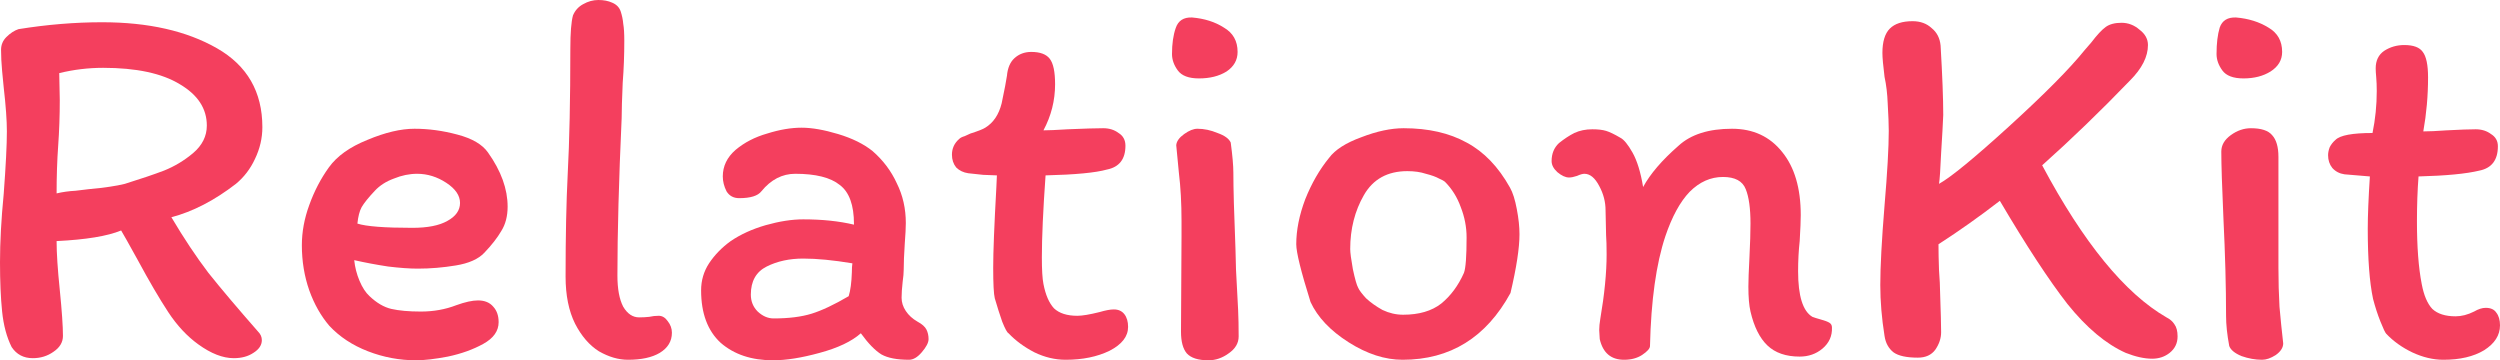
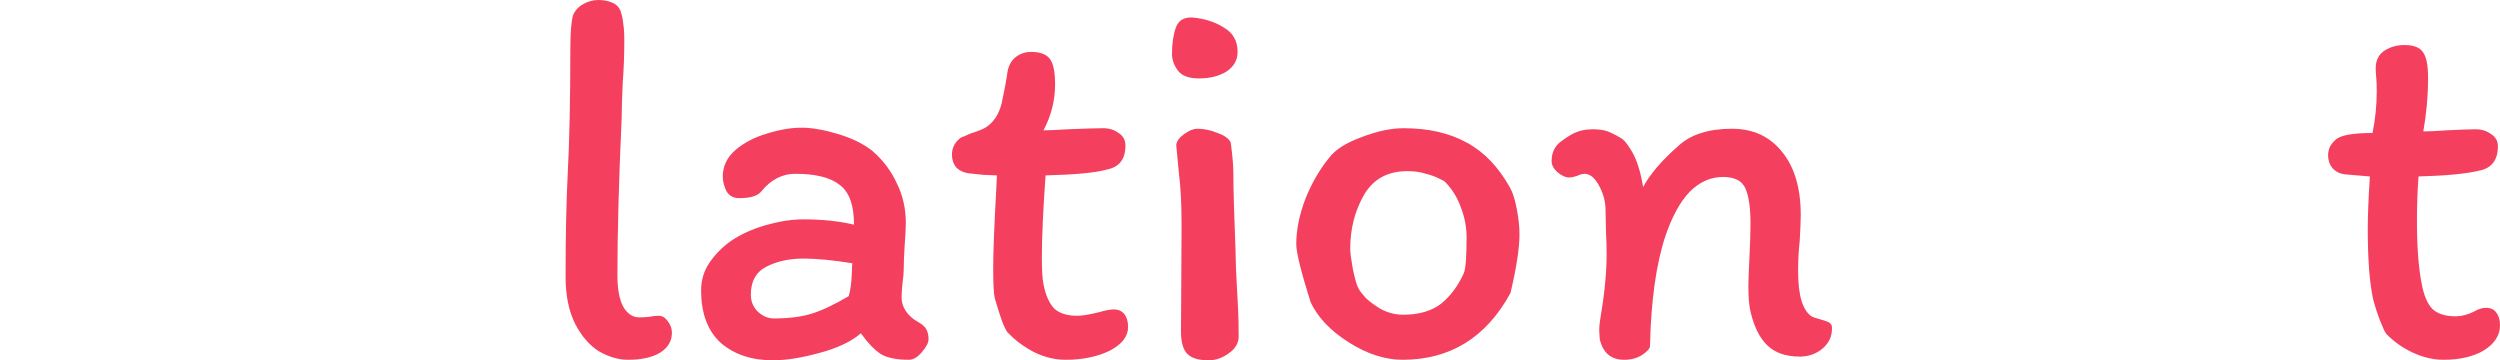
<svg xmlns="http://www.w3.org/2000/svg" width="340" height="49" viewBox="0 0 340 49" fill="none">
-   <path d="M23.308 29.544C24.987 32.378 26.666 34.901 28.344 37.11C30.071 39.272 32.325 41.938 35.107 45.109C35.442 45.445 35.61 45.829 35.61 46.262C35.61 46.934 35.227 47.511 34.459 47.991C33.74 48.472 32.852 48.712 31.797 48.712C30.311 48.712 28.704 48.087 26.977 46.838C25.443 45.733 24.076 44.268 22.877 42.443C21.678 40.617 20.287 38.239 18.704 35.309C17.457 33.051 16.714 31.73 16.474 31.346C14.604 32.114 11.678 32.595 7.698 32.787C7.698 34.42 7.841 36.63 8.129 39.416C8.417 42.298 8.561 44.388 8.561 45.685C8.561 46.55 8.129 47.271 7.266 47.847C6.451 48.423 5.515 48.712 4.46 48.712C3.213 48.712 2.254 48.207 1.583 47.199C0.911 45.853 0.48 44.244 0.288 42.371C0.096 40.497 0 38.263 0 35.669C0 32.931 0.168 29.832 0.504 26.373C0.791 22.53 0.935 19.696 0.935 17.871C0.935 16.381 0.791 14.388 0.504 11.89C0.456 11.457 0.384 10.713 0.288 9.656C0.192 8.599 0.144 7.638 0.144 6.774C0.144 6.101 0.384 5.525 0.863 5.044C1.391 4.516 1.942 4.155 2.518 3.963C6.403 3.339 10.191 3.026 13.884 3.026C20.167 3.026 25.371 4.203 29.495 6.557C33.62 8.911 35.682 12.49 35.682 17.294C35.682 18.783 35.346 20.224 34.675 21.618C34.051 22.963 33.188 24.092 32.085 25.004C29.16 27.262 26.234 28.776 23.308 29.544ZM28.128 17.078C28.128 14.772 26.905 12.899 24.459 11.457C22.014 9.968 18.537 9.224 14.028 9.224C12.014 9.224 10.024 9.464 8.057 9.944L8.129 13.619C8.129 15.733 8.057 17.799 7.913 19.816C7.769 21.834 7.698 23.996 7.698 26.302C8.513 26.109 9.376 25.989 10.287 25.941C11.199 25.845 11.798 25.773 12.086 25.725C14.196 25.533 15.827 25.293 16.978 25.004C19.136 24.332 20.91 23.731 22.301 23.203C23.74 22.627 25.059 21.834 26.258 20.825C27.505 19.768 28.128 18.519 28.128 17.078Z" fill="#F43F5E" />
-   <path d="M41.053 33.363C41.053 31.538 41.389 29.712 42.06 27.887C42.731 26.013 43.619 24.308 44.722 22.771C45.825 21.233 47.575 19.984 49.973 19.023C52.371 18.015 54.506 17.51 56.376 17.51C58.294 17.51 60.237 17.774 62.203 18.303C64.218 18.831 65.608 19.648 66.376 20.753C68.15 23.251 69.037 25.701 69.037 28.103C69.037 29.4 68.75 30.505 68.174 31.418C67.647 32.33 66.879 33.315 65.872 34.372C65.057 35.237 63.762 35.813 61.987 36.102C60.261 36.39 58.534 36.534 56.808 36.534C55.705 36.534 54.362 36.438 52.779 36.246C51.196 36.005 49.662 35.717 48.175 35.381C48.271 36.342 48.511 37.278 48.894 38.191C49.278 39.104 49.734 39.8 50.261 40.281C51.22 41.194 52.204 41.77 53.211 42.01C54.266 42.251 55.609 42.371 57.239 42.371C58.966 42.371 60.573 42.082 62.059 41.506C63.258 41.074 64.242 40.857 65.009 40.857C65.92 40.857 66.615 41.146 67.095 41.722C67.575 42.251 67.814 42.947 67.814 43.812C67.814 45.013 67.119 45.998 65.728 46.766C64.337 47.535 62.731 48.111 60.908 48.496C59.134 48.832 57.695 49 56.592 49C54.338 49 52.156 48.592 50.045 47.775C47.935 46.958 46.185 45.805 44.794 44.316C43.643 42.971 42.731 41.362 42.06 39.488C41.389 37.567 41.053 35.525 41.053 33.363ZM56.736 23.635C55.681 23.635 54.626 23.852 53.57 24.284C52.515 24.668 51.652 25.221 50.981 25.941C50.117 26.854 49.518 27.599 49.182 28.175C48.894 28.703 48.703 29.448 48.607 30.409C49.806 30.793 52.3 30.985 56.088 30.985C58.151 30.985 59.733 30.673 60.836 30.049C61.987 29.424 62.563 28.607 62.563 27.599C62.563 26.59 61.939 25.677 60.693 24.86C59.446 24.044 58.127 23.635 56.736 23.635Z" fill="#F43F5E" />
  <path d="M83.969 37.471C83.969 39.296 84.233 40.713 84.761 41.722C85.336 42.683 86.056 43.163 86.919 43.163C87.399 43.163 87.854 43.139 88.286 43.091C88.718 42.995 89.149 42.947 89.581 42.947C90.06 42.947 90.468 43.187 90.804 43.668C91.188 44.148 91.379 44.676 91.379 45.253C91.379 46.406 90.828 47.319 89.725 47.991C88.67 48.616 87.231 48.928 85.408 48.928C84.113 48.928 82.794 48.544 81.452 47.775C80.157 46.958 79.078 45.709 78.214 44.028C77.351 42.298 76.919 40.161 76.919 37.615C76.919 32.138 77.015 27.503 77.207 23.707C77.447 19.192 77.567 13.499 77.567 6.629C77.567 4.468 77.687 2.954 77.927 2.09C78.214 1.417 78.67 0.913 79.293 0.576C79.965 0.192 80.66 0 81.38 0C82.099 0 82.723 0.12 83.25 0.36C83.826 0.6 84.209 0.985 84.401 1.513C84.593 2.09 84.713 2.666 84.761 3.243C84.857 3.771 84.905 4.54 84.905 5.549C84.905 7.518 84.833 9.416 84.689 11.241C84.593 13.451 84.545 15.06 84.545 16.069C84.161 24.524 83.969 31.658 83.969 37.471Z" fill="#F43F5E" />
  <path d="M123.623 48.928C121.992 48.928 120.745 48.688 119.882 48.207C119.019 47.679 118.084 46.718 117.076 45.325C115.829 46.43 113.959 47.319 111.465 47.991C109.019 48.664 106.909 49 105.134 49C102.209 49 99.835 48.207 98.012 46.622C96.238 44.989 95.351 42.611 95.351 39.488C95.351 38.143 95.71 36.918 96.43 35.813C97.197 34.66 98.18 33.651 99.379 32.787C100.722 31.874 102.305 31.153 104.127 30.625C105.998 30.097 107.7 29.832 109.235 29.832C111.825 29.832 114.127 30.073 116.141 30.553V30.481C116.141 27.887 115.494 26.109 114.199 25.148C112.952 24.14 110.938 23.635 108.156 23.635C106.381 23.635 104.847 24.428 103.552 26.013C103.072 26.638 102.065 26.95 100.53 26.95C99.763 26.95 99.187 26.638 98.804 26.013C98.468 25.341 98.3 24.668 98.3 23.996C98.3 22.602 98.876 21.401 100.027 20.393C101.226 19.384 102.664 18.639 104.343 18.159C106.022 17.63 107.58 17.366 109.019 17.366C110.41 17.366 112.065 17.654 113.983 18.231C115.901 18.807 117.46 19.576 118.659 20.537C120.098 21.786 121.201 23.251 121.968 24.932C122.784 26.566 123.191 28.367 123.191 30.337C123.191 30.961 123.143 31.898 123.047 33.147C122.952 34.588 122.904 35.765 122.904 36.678C122.904 37.11 122.856 37.663 122.76 38.335C122.664 39.2 122.616 39.921 122.616 40.497C122.616 41.122 122.808 41.722 123.191 42.298C123.575 42.875 124.103 43.355 124.774 43.74C125.397 44.076 125.805 44.436 125.997 44.821C126.189 45.205 126.285 45.637 126.285 46.118C126.285 46.598 125.973 47.199 125.35 47.919C124.774 48.592 124.198 48.928 123.623 48.928ZM109.235 35.165C107.365 35.165 105.71 35.525 104.271 36.246C102.832 36.966 102.113 38.239 102.113 40.065C102.113 40.977 102.425 41.746 103.048 42.371C103.72 42.995 104.439 43.307 105.206 43.307C107.269 43.307 108.995 43.091 110.386 42.659C111.777 42.227 113.455 41.434 115.422 40.281C115.662 39.512 115.806 38.431 115.853 37.038C115.853 36.51 115.877 36.102 115.925 35.813C113.336 35.381 111.105 35.165 109.235 35.165Z" fill="#F43F5E" />
  <path d="M131.694 23.563C131.022 23.467 130.471 23.203 130.039 22.771C129.655 22.29 129.464 21.714 129.464 21.041C129.464 20.177 129.799 19.456 130.471 18.879C130.615 18.735 130.854 18.615 131.19 18.519C131.526 18.375 131.79 18.255 131.981 18.159C133.037 17.823 133.708 17.558 133.996 17.366C135.099 16.694 135.842 15.589 136.226 14.052C136.61 12.226 136.849 10.977 136.945 10.304C137.041 9.248 137.377 8.455 137.952 7.926C138.576 7.35 139.343 7.062 140.255 7.062C141.454 7.062 142.293 7.374 142.772 7.999C143.252 8.623 143.492 9.776 143.492 11.457C143.492 13.667 142.964 15.757 141.909 17.727C142.581 17.727 143.684 17.678 145.218 17.582C147.52 17.486 149.127 17.438 150.038 17.438C150.854 17.438 151.549 17.654 152.125 18.087C152.748 18.471 153.06 19.048 153.06 19.816C153.06 21.642 152.221 22.723 150.542 23.059C149.007 23.491 146.226 23.755 142.197 23.852C141.861 28.559 141.693 32.282 141.693 35.021C141.693 36.702 141.765 37.903 141.909 38.623C142.197 40.113 142.677 41.218 143.348 41.938C144.067 42.611 145.122 42.947 146.513 42.947C147.185 42.947 148.192 42.779 149.535 42.443C150.35 42.203 150.998 42.082 151.477 42.082C152.101 42.082 152.58 42.298 152.916 42.731C153.252 43.163 153.42 43.74 153.42 44.46C153.42 45.757 152.58 46.838 150.902 47.703C149.223 48.52 147.233 48.928 144.931 48.928C143.492 48.928 142.077 48.592 140.686 47.919C139.295 47.199 138.12 46.334 137.161 45.325C136.969 45.229 136.682 44.7 136.298 43.74C135.962 42.779 135.626 41.722 135.291 40.569C135.147 39.993 135.075 38.599 135.075 36.39C135.075 34.276 135.219 30.625 135.507 25.437L135.578 23.852C135.243 23.852 134.619 23.827 133.708 23.779C132.797 23.683 132.125 23.611 131.694 23.563Z" fill="#F43F5E" />
  <path d="M162.126 2.378C163.805 2.522 165.243 2.978 166.442 3.747C167.689 4.468 168.313 5.573 168.313 7.062C168.313 8.167 167.809 9.055 166.802 9.728C165.795 10.352 164.548 10.665 163.061 10.665C161.67 10.665 160.711 10.304 160.184 9.584C159.656 8.863 159.392 8.119 159.392 7.35C159.392 5.957 159.56 4.78 159.896 3.819C160.232 2.81 160.975 2.33 162.126 2.378ZM160.687 32.138V30.049C160.687 27.647 160.567 25.461 160.327 23.491C160.136 21.474 160.016 20.224 159.968 19.744C160.016 19.216 160.375 18.711 161.047 18.231C161.718 17.75 162.318 17.51 162.845 17.51C163.757 17.51 164.668 17.703 165.579 18.087C166.538 18.423 167.138 18.855 167.378 19.384C167.617 21.161 167.737 22.53 167.737 23.491C167.737 25.605 167.833 29.064 168.025 33.868L168.097 36.678L168.241 39.416C168.289 40.185 168.337 41.098 168.385 42.154C168.433 43.211 168.457 44.412 168.457 45.757C168.457 46.67 168.001 47.439 167.09 48.063C166.227 48.688 165.315 49 164.356 49C162.965 49 161.982 48.688 161.407 48.063C160.879 47.439 160.615 46.454 160.615 45.109L160.687 32.138Z" fill="#F43F5E" />
  <path d="M205.355 25.509C205.739 26.181 206.05 27.166 206.29 28.463C206.53 29.712 206.65 30.841 206.65 31.85C206.65 33.724 206.242 36.39 205.427 39.849C202.118 45.901 197.226 48.928 190.751 48.928C188.353 48.928 185.907 48.135 183.413 46.55C180.919 44.965 179.193 43.139 178.234 41.074C176.939 36.942 176.291 34.324 176.291 33.219C176.291 31.298 176.699 29.256 177.514 27.094C178.378 24.932 179.457 23.059 180.752 21.474C181.567 20.369 183.03 19.432 185.14 18.663C187.25 17.847 189.169 17.438 190.895 17.438C194.252 17.438 197.106 18.087 199.456 19.384C201.806 20.633 203.772 22.674 205.355 25.509ZM199.096 37.11C199.336 36.486 199.456 34.877 199.456 32.282C199.456 30.889 199.192 29.52 198.665 28.175C198.185 26.83 197.466 25.677 196.506 24.716C196.411 24.62 196.147 24.476 195.715 24.284C195.283 24.044 194.684 23.828 193.917 23.635C193.197 23.395 192.358 23.275 191.399 23.275C188.713 23.275 186.747 24.356 185.5 26.518C184.253 28.679 183.629 31.129 183.629 33.868C183.629 34.348 183.749 35.261 183.989 36.606C184.277 37.951 184.516 38.792 184.708 39.128C184.852 39.464 185.212 39.945 185.787 40.569C186.411 41.146 187.154 41.674 188.018 42.154C188.929 42.587 189.864 42.803 190.823 42.803C192.981 42.803 194.708 42.298 196.003 41.29C197.298 40.233 198.329 38.84 199.096 37.11Z" fill="#F43F5E" />
  <path d="M246.484 43.091C246.724 43.187 247.108 43.307 247.635 43.452C248.163 43.596 248.547 43.74 248.786 43.884C249.026 44.028 249.146 44.244 249.146 44.532C249.194 45.685 248.762 46.646 247.851 47.415C246.988 48.135 245.957 48.496 244.758 48.496C242.887 48.496 241.425 47.991 240.369 46.982C239.314 45.974 238.547 44.436 238.067 42.371C237.876 41.554 237.78 40.425 237.78 38.984C237.78 38.167 237.828 36.846 237.924 35.021C238.019 33.099 238.067 31.562 238.067 30.409C238.067 28.343 237.852 26.782 237.42 25.725C236.988 24.62 235.957 24.068 234.327 24.068C232.648 24.068 231.137 24.74 229.794 26.085C228.499 27.43 227.396 29.448 226.485 32.138C225.238 35.885 224.543 40.857 224.399 47.054C224.399 47.391 224.039 47.799 223.32 48.279C222.648 48.712 221.833 48.928 220.874 48.928C219.099 48.928 217.996 47.991 217.565 46.118L217.493 44.893C217.493 44.46 217.541 43.956 217.637 43.379C218.212 40.017 218.5 37.086 218.5 34.588C218.5 33.483 218.476 32.619 218.428 31.994L218.356 28.607C218.356 27.454 218.068 26.349 217.493 25.293C216.917 24.188 216.246 23.635 215.478 23.635C215.239 23.635 214.903 23.731 214.471 23.924C214.04 24.068 213.68 24.14 213.392 24.14C212.912 24.14 212.385 23.899 211.809 23.419C211.282 22.939 211.018 22.434 211.018 21.906C211.018 20.897 211.354 20.08 212.025 19.456C212.745 18.879 213.44 18.423 214.111 18.087C214.831 17.75 215.646 17.582 216.557 17.582C217.325 17.582 217.948 17.654 218.428 17.799C218.907 17.943 219.555 18.255 220.37 18.735C220.85 18.976 221.401 19.648 222.025 20.753C222.648 21.858 223.128 23.419 223.464 25.437C224.423 23.659 226.029 21.786 228.284 19.816C229.962 18.279 232.384 17.51 235.55 17.51C238.427 17.51 240.705 18.567 242.384 20.681C244.062 22.747 244.902 25.605 244.902 29.256C244.902 29.977 244.854 31.153 244.758 32.787C244.614 34.084 244.542 35.453 244.542 36.894C244.542 40.257 245.189 42.323 246.484 43.091Z" fill="#F43F5E" />
-   <path d="M294.64 43.163C295.119 43.403 295.479 43.716 295.719 44.1C296.007 44.484 296.15 45.037 296.15 45.757C296.15 46.67 295.791 47.415 295.071 47.991C294.4 48.52 293.609 48.784 292.697 48.784C291.642 48.784 290.443 48.52 289.1 47.991C286.415 46.79 283.777 44.58 281.187 41.362C278.645 38.095 275.576 33.411 271.979 27.31C269.245 29.424 266.463 31.394 263.634 33.219C263.634 34.228 263.658 35.405 263.706 36.75C263.801 38.047 263.849 39.008 263.849 39.632C263.945 42.419 263.993 44.268 263.993 45.181C263.993 45.998 263.73 46.79 263.202 47.559C262.674 48.279 261.883 48.64 260.828 48.64C259.293 48.64 258.19 48.4 257.519 47.919C256.847 47.391 256.44 46.646 256.296 45.685C255.912 43.283 255.72 40.977 255.72 38.768C255.72 36.27 255.912 32.667 256.296 27.959C256.679 23.443 256.871 20.056 256.871 17.799C256.871 16.934 256.823 15.685 256.727 14.052C256.679 12.754 256.536 11.553 256.296 10.448C256.104 8.911 256.008 7.83 256.008 7.206C256.008 5.669 256.344 4.564 257.015 3.891C257.687 3.219 258.718 2.882 260.109 2.882C261.164 2.882 262.027 3.195 262.698 3.819C263.418 4.396 263.825 5.188 263.921 6.197C264.161 10.28 264.281 13.427 264.281 15.637C264.233 16.838 264.137 18.567 263.993 20.825C263.897 23.035 263.801 24.428 263.706 25.004C265.336 24.092 268.526 21.474 273.274 17.15C278.07 12.778 281.475 9.344 283.489 6.846L284.424 5.765C285.192 4.756 285.839 4.059 286.367 3.675C286.894 3.291 287.614 3.099 288.525 3.099C289.436 3.099 290.251 3.411 290.971 4.035C291.738 4.612 292.122 5.308 292.122 6.125C292.122 7.71 291.306 9.32 289.676 10.953C285.695 15.084 281.714 18.927 277.734 22.482C283.345 33.003 288.98 39.897 294.64 43.163Z" fill="#F43F5E" />
-   <path d="M304.112 2.378C305.791 2.522 307.254 2.978 308.5 3.747C309.747 4.468 310.371 5.573 310.371 7.062C310.371 8.167 309.843 9.055 308.788 9.728C307.781 10.352 306.558 10.665 305.119 10.665C303.728 10.665 302.769 10.304 302.242 9.584C301.714 8.863 301.45 8.119 301.45 7.35C301.45 5.909 301.594 4.708 301.882 3.747C302.218 2.786 302.961 2.33 304.112 2.378ZM309.867 36.39C309.867 38.263 309.915 40.041 310.011 41.722C310.155 43.355 310.323 45.013 310.515 46.694C310.515 47.271 310.179 47.799 309.508 48.279C308.836 48.712 308.213 48.928 307.637 48.928C306.726 48.928 305.791 48.76 304.832 48.423C303.92 48.039 303.369 47.583 303.177 47.054C302.889 45.517 302.745 44.148 302.745 42.947C302.745 39.008 302.625 34.588 302.386 29.688C302.194 25.365 302.098 22.338 302.098 20.609C302.098 19.744 302.529 19 303.393 18.375C304.256 17.75 305.167 17.438 306.126 17.438C307.517 17.438 308.476 17.75 309.004 18.375C309.58 19 309.867 19.984 309.867 21.329V36.39Z" fill="#F43F5E" />
  <path d="M318.85 23.707C318.178 23.611 317.627 23.323 317.195 22.843C316.811 22.362 316.62 21.786 316.62 21.113C316.62 20.777 316.691 20.417 316.835 20.032C317.027 19.648 317.291 19.312 317.627 19.023C318.25 18.399 319.929 18.087 322.662 18.087C323.046 16.213 323.238 14.316 323.238 12.394C323.238 11.674 323.214 11.049 323.166 10.521C323.118 9.992 323.094 9.584 323.094 9.296C323.094 8.239 323.478 7.446 324.245 6.918C325.06 6.389 325.972 6.125 326.979 6.125C328.226 6.125 329.065 6.437 329.497 7.062C329.976 7.686 330.216 8.839 330.216 10.521C330.216 13.019 330 15.469 329.569 17.871C330.336 17.871 331.391 17.823 332.734 17.727C334.557 17.63 335.875 17.582 336.691 17.582C337.506 17.582 338.201 17.799 338.777 18.231C339.4 18.615 339.712 19.168 339.712 19.888C339.712 21.762 338.873 22.867 337.194 23.203C335.42 23.635 332.662 23.899 328.921 23.996C328.777 25.869 328.705 27.911 328.705 30.121C328.705 33.579 328.921 36.414 329.353 38.623C329.641 40.161 330.12 41.29 330.792 42.01C331.511 42.683 332.566 43.019 333.957 43.019C334.772 43.019 335.612 42.803 336.475 42.371C337.05 42.034 337.578 41.866 338.058 41.866C338.729 41.866 339.209 42.082 339.496 42.515C339.832 42.947 340 43.523 340 44.244C340 45.589 339.281 46.718 337.842 47.631C336.403 48.496 334.557 48.928 332.302 48.928C330.912 48.928 329.497 48.592 328.058 47.919C326.667 47.247 325.492 46.406 324.533 45.397C324.389 45.253 324.125 44.7 323.742 43.74C323.358 42.779 323.022 41.746 322.734 40.641C322.255 38.383 322.015 35.213 322.015 31.129C322.015 29.352 322.111 26.974 322.303 23.996L318.85 23.707Z" fill="#F43F5E" />
</svg>